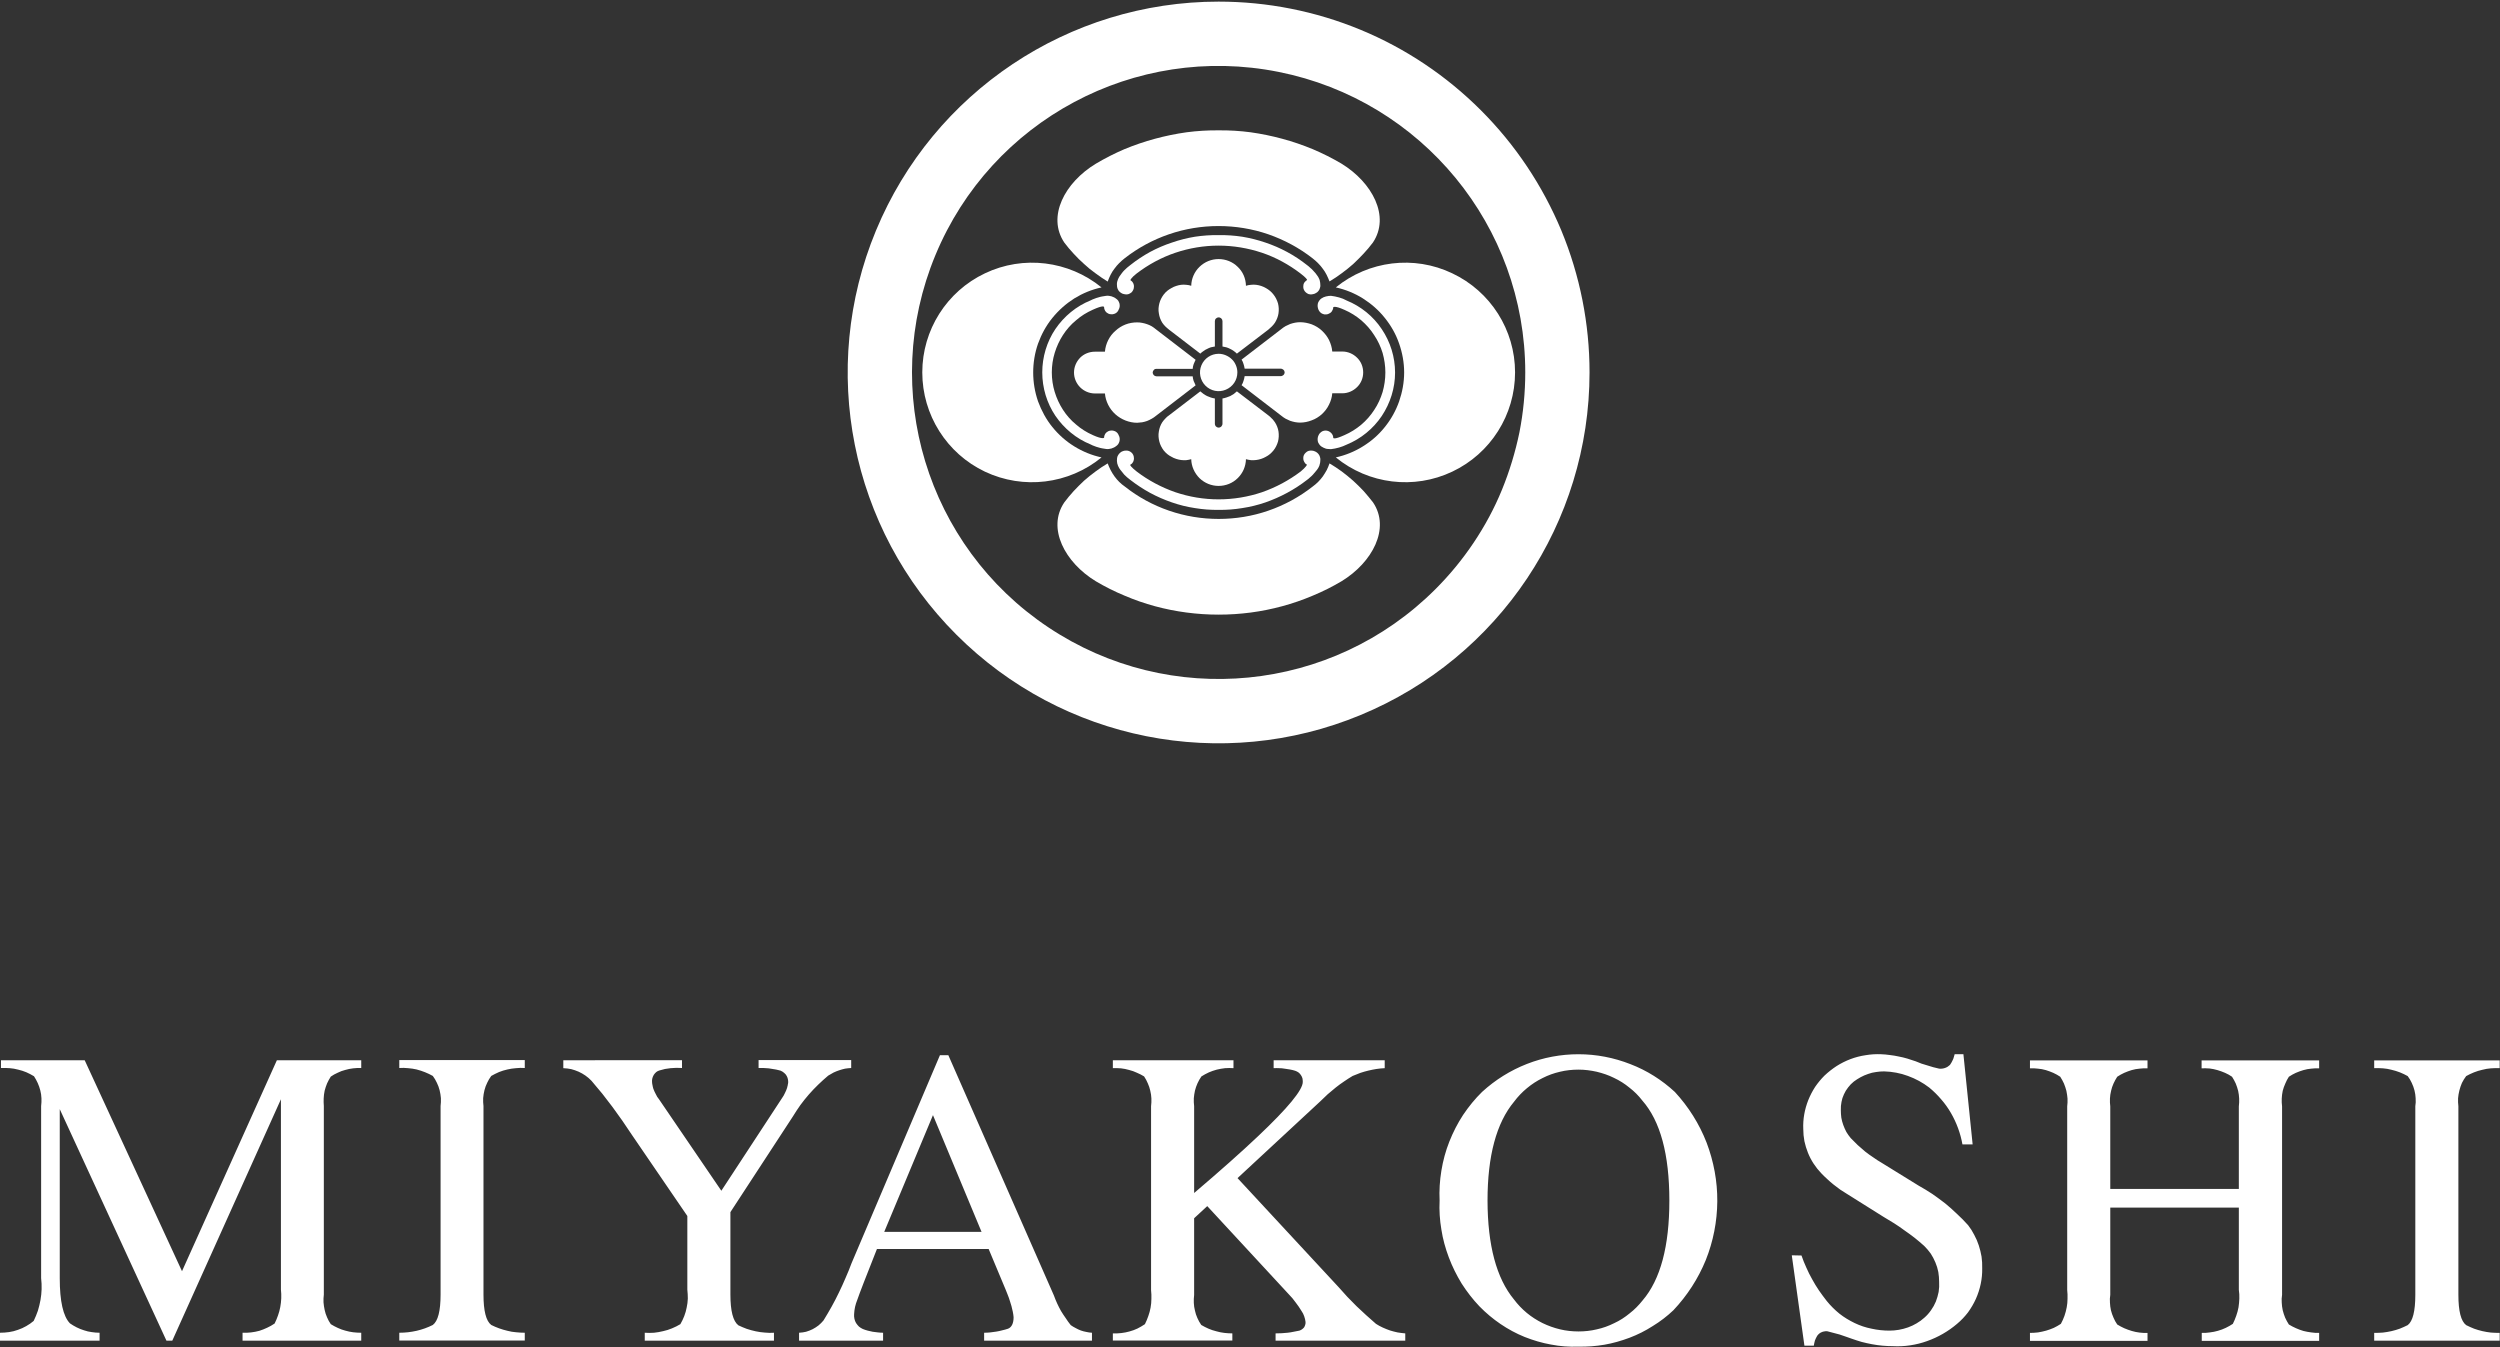
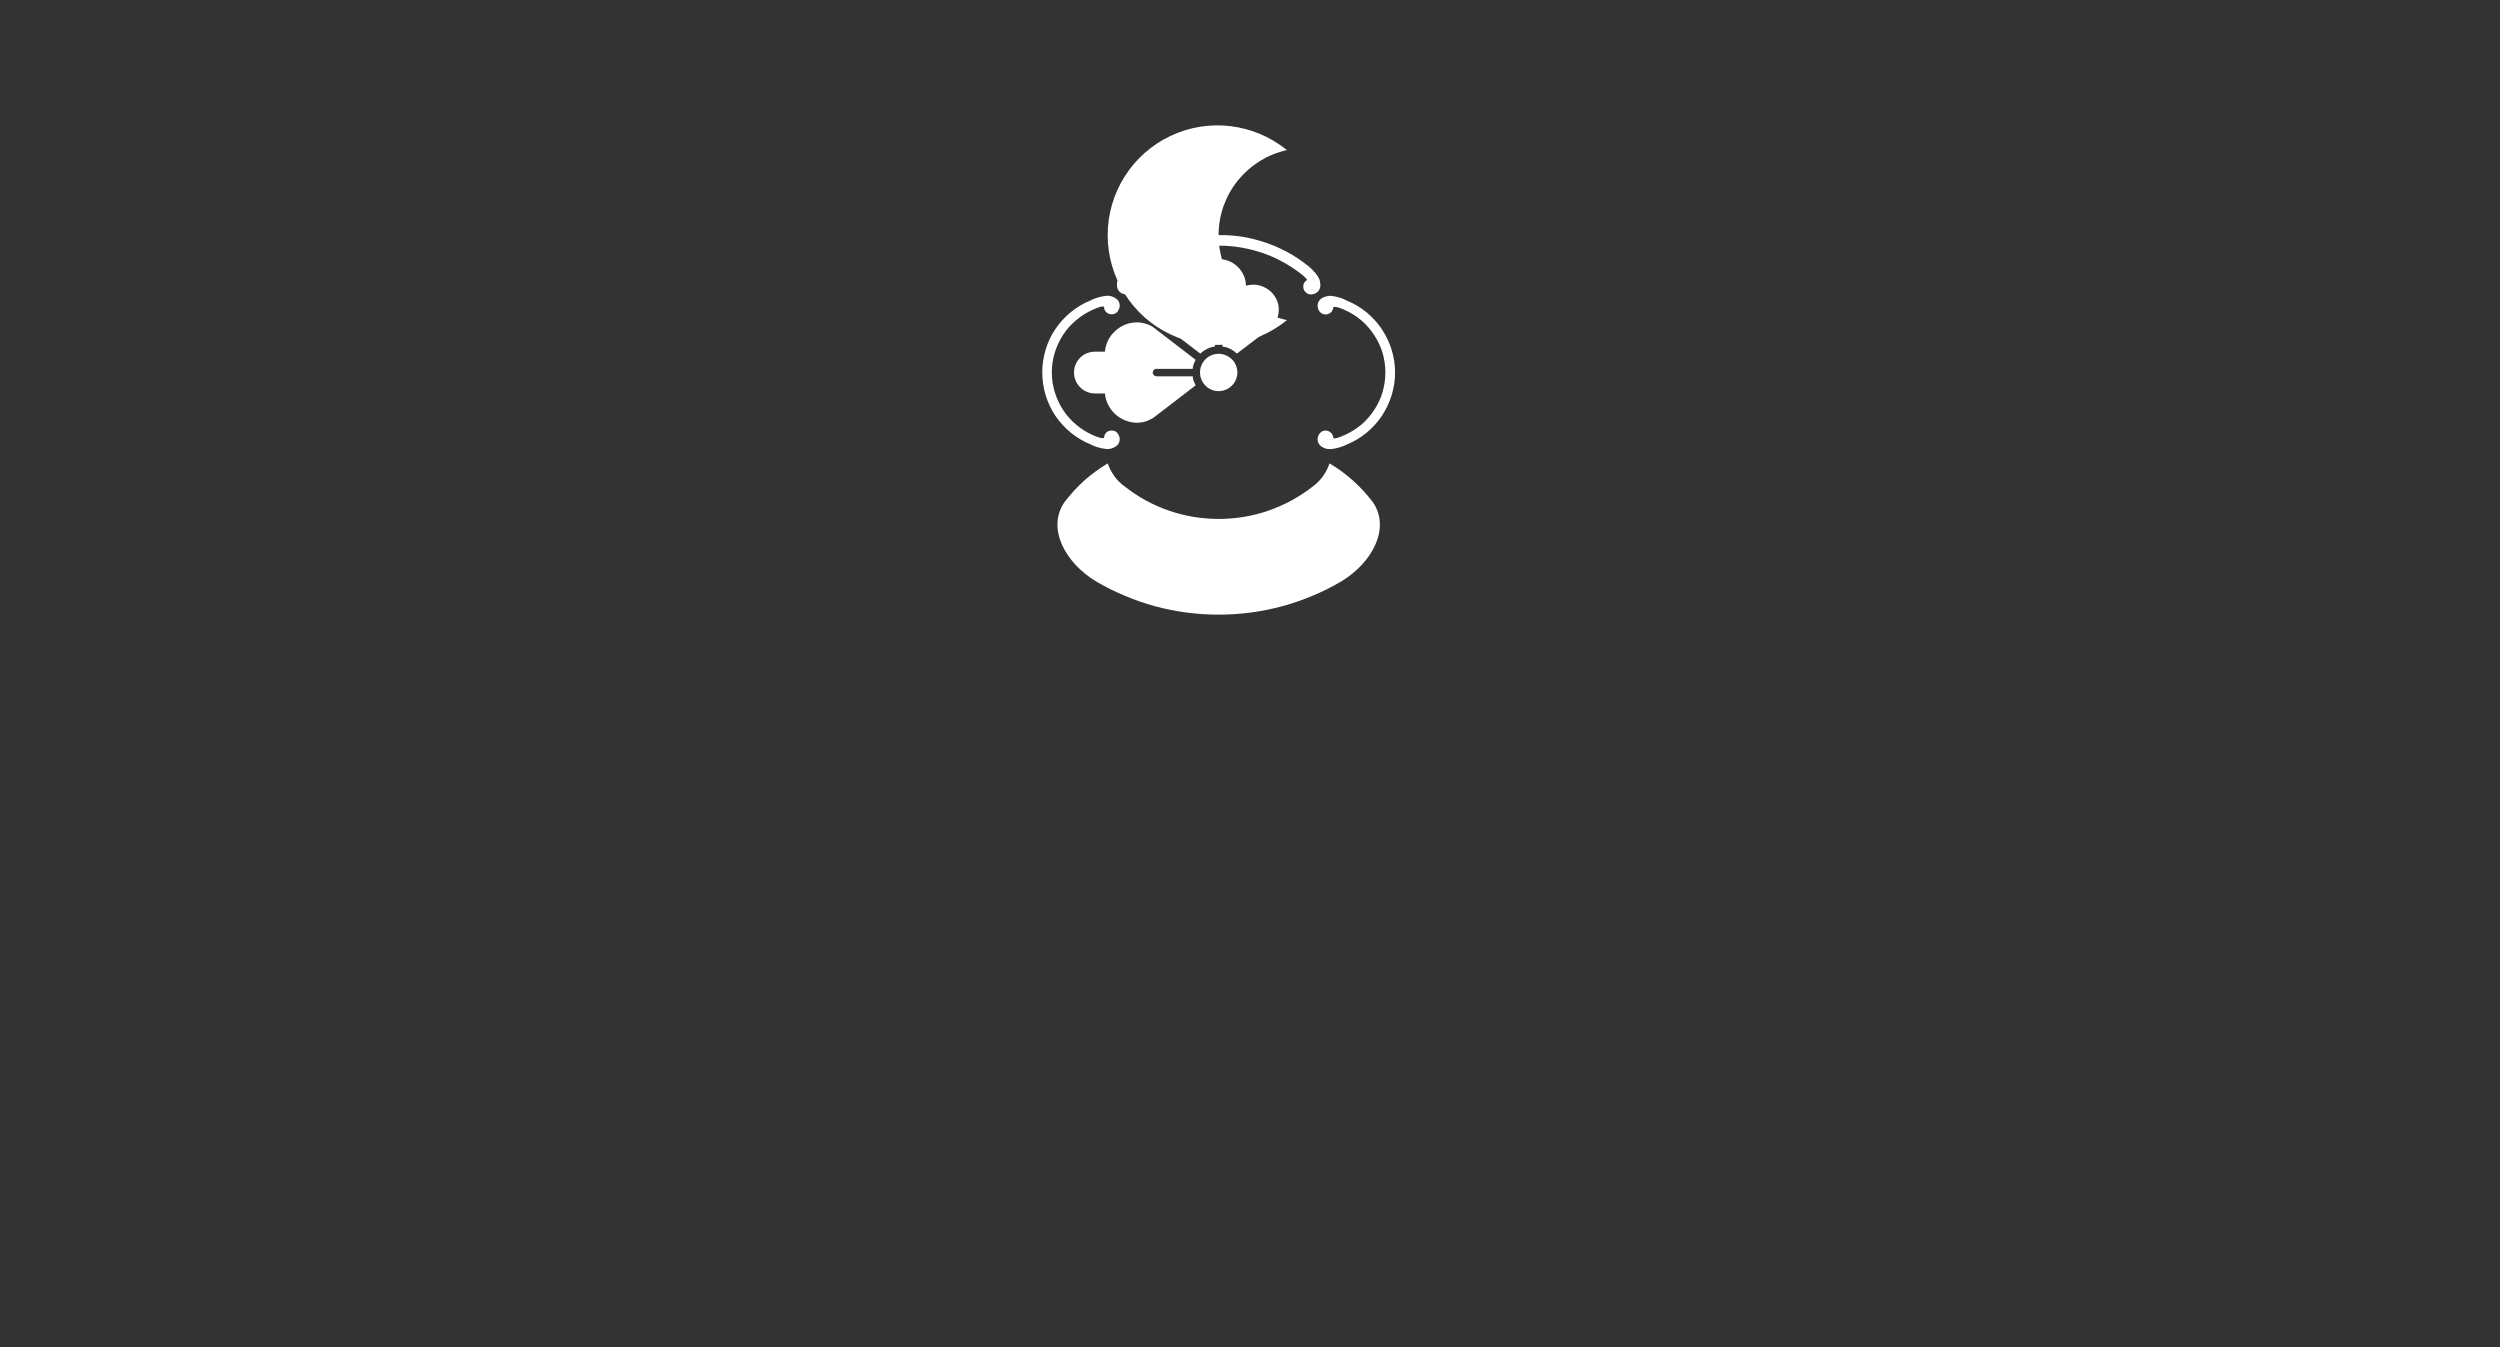
<svg xmlns="http://www.w3.org/2000/svg" version="1.2" viewBox="0 0 1544 832" width="1544" height="832">
  <rect x="0" y="0" width="1544" height="832" fill="#333333" stroke="none" />
  <title>6620</title>
  <defs>
    <clipPath clipPathUnits="userSpaceOnUse" id="cp1">
      <path d="m981.69 1v458.07h-458.12v-458.07z" />
    </clipPath>
  </defs>
  <style>
		.s0 { fill: #ffffff } 
	</style>
  <g id="Clip-Path: Clip-Path" clip-path="url(#cp1)">
    <g id="Clip-Path">
      <g>
-         <path class="s0" d="m752.6 80.5q10-0.1 19.8 1.2 9.9 1.4 19.5 4 9.6 2.6 18.8 6.4 9.2 3.9 17.7 8.9c19.2 11.7 30.3 32.7 19.5 48.8q-2.7 3.6-5.8 6.9-3.1 3.3-6.4 6.4-3.4 3-7.1 5.7-3.6 2.7-7.5 5-0.8-2.1-1.8-4.1-1-2-2.4-3.8-1.3-1.8-2.9-3.4-1.6-1.6-3.4-3c-8.2-6.4-17.5-11.4-27.3-14.8-9.9-3.4-20.3-5.1-30.7-5.1-10.5 0-20.8 1.7-30.7 5.1-9.9 3.4-19.1 8.4-27.3 14.8q-1.8 1.4-3.4 3-1.6 1.6-2.9 3.4-1.4 1.8-2.4 3.8-1 2-1.8 4.2-3.9-2.4-7.5-5.1-3.7-2.6-7-5.7-3.4-3-6.5-6.4-3.1-3.3-5.8-6.9c-10.8-16.1 0.3-37.1 19.5-48.7q8.6-5.1 17.7-9 9.2-3.8 18.8-6.4 9.6-2.6 19.5-4 9.9-1.3 19.8-1.2z" />
-         <path class="s0" d="m752.6 145.2q7.4-0.1 14.6 1 7.3 1.2 14.3 3.6 6.9 2.3 13.4 5.8 6.5 3.5 12.3 8.1 1 0.7 1.9 1.6 1 0.8 1.8 1.7 0.9 0.9 1.7 1.9 0.8 1 1.5 2.1 0.4 0.6 0.7 1.4 0.3 0.7 0.4 1.5 0.2 0.8 0.2 1.6 0.1 0.8 0 1.6-0.2 0.9-0.6 1.8-0.5 0.9-1.2 1.5-0.8 0.6-1.7 1-0.9 0.3-1.8 0.4-1 0.1-2-0.2-0.9-0.4-1.6-1-0.8-0.7-1.2-1.6-0.4-0.9-0.4-1.8 0-0.7 0.1-1.3 0.1-0.6 0.4-1.1 0.3-0.6 0.8-1 0.4-0.5 1-0.8c0.3-0.2-0.6-1.5-4-4.1-7.2-5.5-15.2-9.9-23.8-12.8-8.7-2.9-17.7-4.4-26.8-4.4-9.1 0-18.1 1.5-26.7 4.4-8.6 2.9-16.7 7.3-23.9 12.8-3.4 2.6-3.9 4.1-3.9 4.1q0.5 0.3 1 0.8 0.4 0.4 0.7 1 0.3 0.5 0.4 1.1 0.2 0.6 0.1 1.3 0 0.9-0.4 1.8-0.4 0.9-1.1 1.6-0.8 0.6-1.7 1-0.9 0.3-1.9 0.2-1-0.1-1.9-0.4-0.9-0.4-1.6-1-0.8-0.6-1.2-1.5-0.5-0.9-0.6-1.8-0.1-0.8-0.1-1.6 0-0.8 0.2-1.6 0.2-0.8 0.5-1.5 0.3-0.8 0.7-1.4 0.7-1.1 1.5-2.1 0.7-1 1.6-1.9 0.9-0.9 1.8-1.7 1-0.9 2-1.6 5.8-4.6 12.2-8.1 6.5-3.5 13.5-5.8 6.9-2.4 14.2-3.6 7.3-1.1 14.6-1zm-114.5 84.8c0 6.1 1 12.1 3 17.9 2.1 5.7 5 11.1 8.8 15.8 3.9 4.8 8.4 8.8 13.6 12 5.2 3.2 10.8 5.5 16.8 6.8-20.3 16.6-48.3 20-72 8.8-23.6-11.2-38.7-35.1-38.7-61.3 0-26.2 15.1-50 38.7-61.2 23.7-11.3 51.7-7.8 72 8.7-6 1.3-11.6 3.6-16.8 6.8-5.2 3.3-9.7 7.3-13.6 12.1-3.8 4.7-6.7 10-8.8 15.8-2 5.7-3 11.8-3 17.8z" />
+         <path class="s0" d="m752.6 145.2q7.4-0.1 14.6 1 7.3 1.2 14.3 3.6 6.9 2.3 13.4 5.8 6.5 3.5 12.3 8.1 1 0.7 1.9 1.6 1 0.8 1.8 1.7 0.9 0.9 1.7 1.9 0.8 1 1.5 2.1 0.4 0.6 0.7 1.4 0.3 0.7 0.4 1.5 0.2 0.8 0.2 1.6 0.1 0.8 0 1.6-0.2 0.9-0.6 1.8-0.5 0.9-1.2 1.5-0.8 0.6-1.7 1-0.9 0.3-1.8 0.4-1 0.1-2-0.2-0.9-0.4-1.6-1-0.8-0.7-1.2-1.6-0.4-0.9-0.4-1.8 0-0.7 0.1-1.3 0.1-0.6 0.4-1.1 0.3-0.6 0.8-1 0.4-0.5 1-0.8c0.3-0.2-0.6-1.5-4-4.1-7.2-5.5-15.2-9.9-23.8-12.8-8.7-2.9-17.7-4.4-26.8-4.4-9.1 0-18.1 1.5-26.7 4.4-8.6 2.9-16.7 7.3-23.9 12.8-3.4 2.6-3.9 4.1-3.9 4.1q0.5 0.3 1 0.8 0.4 0.4 0.7 1 0.3 0.5 0.4 1.1 0.2 0.6 0.1 1.3 0 0.9-0.4 1.8-0.4 0.9-1.1 1.6-0.8 0.6-1.7 1-0.9 0.3-1.9 0.2-1-0.1-1.9-0.4-0.9-0.4-1.6-1-0.8-0.6-1.2-1.5-0.5-0.9-0.6-1.8-0.1-0.8-0.1-1.6 0-0.8 0.2-1.6 0.2-0.8 0.5-1.5 0.3-0.8 0.7-1.4 0.7-1.1 1.5-2.1 0.7-1 1.6-1.9 0.9-0.9 1.8-1.7 1-0.9 2-1.6 5.8-4.6 12.2-8.1 6.5-3.5 13.5-5.8 6.9-2.4 14.2-3.6 7.3-1.1 14.6-1zc0 6.1 1 12.1 3 17.9 2.1 5.7 5 11.1 8.8 15.8 3.9 4.8 8.4 8.8 13.6 12 5.2 3.2 10.8 5.5 16.8 6.8-20.3 16.6-48.3 20-72 8.8-23.6-11.2-38.7-35.1-38.7-61.3 0-26.2 15.1-50 38.7-61.2 23.7-11.3 51.7-7.8 72 8.7-6 1.3-11.6 3.6-16.8 6.8-5.2 3.3-9.7 7.3-13.6 12.1-3.8 4.7-6.7 10-8.8 15.8-2 5.7-3 11.8-3 17.8z" />
        <path class="s0" d="m649.6 230c0 4.1 0.6 8.2 1.8 12.1 1.2 3.9 2.9 7.6 5.1 11 2.2 3.4 4.9 6.5 8.1 9.1 3.1 2.7 6.5 4.8 10.3 6.5 6.4 2.9 7 1.6 7 1.6q0-0.7 0.2-1.3 0.2-0.6 0.5-1.1 0.4-0.5 0.8-0.9 0.5-0.4 1.1-0.7 0.9-0.4 1.8-0.4 1-0.1 2 0.3 0.9 0.3 1.6 1 0.7 0.7 1 1.6 0.5 0.9 0.6 1.8 0.1 1-0.1 1.9-0.3 1-0.8 1.8-0.6 0.8-1.4 1.3-0.6 0.5-1.3 0.8-0.8 0.4-1.5 0.6-0.8 0.2-1.6 0.3-0.8 0.1-1.6 0-1.2-0.1-2.5-0.4-1.2-0.2-2.4-0.6-1.2-0.3-2.4-0.8-1.2-0.4-2.3-1c-8.9-3.6-16.4-9.8-21.8-17.7-5.3-7.9-8.1-17.3-8.1-26.8 0-9.5 2.8-18.9 8.1-26.8 5.4-7.9 12.9-14.1 21.8-17.7q1.1-0.6 2.3-1 1.2-0.5 2.4-0.8 1.2-0.4 2.4-0.6 1.3-0.3 2.5-0.4 0.8-0.1 1.6 0 0.8 0.1 1.6 0.3 0.7 0.2 1.5 0.6 0.7 0.3 1.3 0.8 0.8 0.5 1.4 1.3 0.5 0.8 0.8 1.8 0.2 0.9 0.1 1.9-0.1 0.9-0.6 1.8-0.3 0.9-1 1.6-0.7 0.7-1.6 1-1 0.4-2 0.3-0.9 0-1.8-0.4-0.6-0.3-1.1-0.7-0.4-0.4-0.8-0.9-0.3-0.5-0.5-1.1-0.2-0.6-0.2-1.2c0-0.5-0.6-1.4-7 1.5-3.8 1.7-7.2 3.8-10.3 6.5-3.2 2.6-5.9 5.7-8.1 9.1-2.2 3.4-3.9 7.1-5.1 11-1.2 3.9-1.8 8-1.8 12.1zm103 149.6q-9.9 0-19.8-1.3-9.9-1.3-19.5-3.9-9.6-2.6-18.7-6.5-9.2-3.8-17.8-8.9c-19.1-11.6-30.3-32.7-19.5-48.7q2.7-3.6 5.8-7 3.1-3.3 6.4-6.4 3.4-3 7.1-5.7 3.6-2.7 7.5-5 0.8 2.1 1.8 4.1 1.1 2.1 2.4 3.9 1.3 1.8 2.9 3.4 1.6 1.6 3.5 2.9c8.2 6.5 17.4 11.5 27.3 14.9 9.9 3.4 20.2 5.1 30.7 5.1 10.4 0 20.8-1.7 30.6-5.1 9.9-3.4 19.1-8.4 27.4-14.9q1.8-1.3 3.4-2.9 1.6-1.6 2.9-3.4 1.3-1.9 2.4-3.9 1-2 1.7-4.1 3.9 2.3 7.6 5 3.6 2.7 7 5.7 3.4 3.1 6.5 6.4 3 3.4 5.8 7c10.8 16-0.4 37.1-19.5 48.7q-8.6 5.1-17.8 8.9-9.2 3.9-18.8 6.5-9.6 2.6-19.4 3.9-9.9 1.3-19.9 1.3z" />
-         <path class="s0" d="m752.6 314.9q-7.3 0.1-14.6-1.1-7.3-1.1-14.2-3.5-7-2.4-13.5-5.9-6.4-3.5-12.2-8-1-0.7-2-1.6-0.9-0.8-1.8-1.7-0.8-1-1.6-2-0.8-0.9-1.5-2-0.4-0.7-0.7-1.4-0.3-0.8-0.5-1.5-0.1-0.8-0.2-1.6 0-0.8 0.1-1.6 0.1-1 0.6-1.8 0.5-0.9 1.2-1.5 0.7-0.7 1.6-1 0.9-0.4 1.9-0.4 1-0.1 1.9 0.2 0.9 0.3 1.7 1 0.7 0.6 1.1 1.5 0.4 0.9 0.4 1.9 0.1 0.6-0.1 1.2-0.1 0.6-0.4 1.2-0.3 0.5-0.7 1-0.5 0.4-1 0.7c-0.4 0.2 0.5 1.5 3.9 4.2 7.2 5.5 15.3 9.8 23.9 12.8 8.6 2.9 17.6 4.4 26.7 4.4 9.1 0 18.2-1.5 26.8-4.4 8.6-3 16.6-7.3 23.9-12.8 3.3-2.7 3.9-4.2 3.9-4.2q-0.6-0.3-1-0.7-0.4-0.5-0.7-1-0.3-0.6-0.5-1.2-0.1-0.6-0.1-1.2 0-1 0.4-1.9 0.5-0.9 1.2-1.5 0.7-0.7 1.6-1 1-0.3 2-0.2 0.9 0 1.8 0.4 0.9 0.3 1.7 1 0.7 0.6 1.2 1.5 0.4 0.8 0.6 1.8 0.1 0.8 0 1.6 0 0.8-0.2 1.6-0.1 0.7-0.4 1.5-0.3 0.7-0.7 1.4-0.7 1.1-1.5 2-0.8 1-1.7 2-0.8 0.9-1.8 1.7-0.9 0.9-1.9 1.6-5.8 4.5-12.3 8-6.5 3.5-13.4 5.9-7 2.4-14.3 3.5-7.2 1.2-14.6 1.1zm114.6-84.9c0-6-1.1-12.1-3.1-17.8-2-5.8-5-11.1-8.8-15.8-3.8-4.8-8.4-8.8-13.6-12.1-5.1-3.2-10.8-5.5-16.7-6.8 20.3-16.5 48.3-20 71.9-8.7 23.7 11.2 38.8 35 38.8 61.2 0 26.2-15.1 50.1-38.8 61.3-23.6 11.2-51.6 7.8-71.9-8.8 5.9-1.3 11.6-3.6 16.7-6.8 5.2-3.2 9.8-7.2 13.6-12 3.8-4.7 6.8-10.1 8.8-15.8 2-5.8 3.1-11.8 3.1-17.9z" />
        <path fill-rule="evenodd" class="s0" d="m853.9 242.1c-1.2 3.9-2.9 7.7-5.2 11.1-2.2 3.4-4.9 6.5-8 9.1-3.1 2.6-6.6 4.8-10.3 6.4-6.4 2.9-7 2-7 1.6q0-0.6-0.2-1.2-0.2-0.6-0.6-1.1-0.3-0.5-0.8-0.9-0.5-0.4-1-0.7-0.9-0.4-1.9-0.5-1 0-1.9 0.3-0.9 0.4-1.6 1.1-0.7 0.6-1.1 1.6-0.4 0.8-0.5 1.8-0.1 1 0.1 1.9 0.2 0.9 0.8 1.7 0.5 0.8 1.3 1.4 0.7 0.5 1.4 0.8 0.7 0.3 1.5 0.6 0.8 0.2 1.6 0.2 0.7 0.1 1.5 0.1 1.3-0.2 2.5-0.4 1.3-0.3 2.5-0.6 1.2-0.4 2.4-0.8 1.2-0.5 2.3-1c8.8-3.6 16.4-9.8 21.7-17.7 5.3-8 8.2-17.3 8.2-26.8 0-9.6-2.9-18.9-8.2-26.8-5.3-8-12.9-14.1-21.7-17.7q-1.1-0.6-2.3-1.1-1.2-0.4-2.4-0.8-1.2-0.3-2.5-0.6-1.2-0.2-2.5-0.4-0.8 0-1.5 0.1-0.8 0.1-1.6 0.3-0.8 0.2-1.5 0.5-0.7 0.4-1.4 0.8-0.8 0.6-1.3 1.4-0.6 0.8-0.8 1.7-0.2 1-0.1 1.9 0.1 1 0.5 1.9 0.4 0.9 1.1 1.6 0.7 0.7 1.6 1 0.9 0.4 1.9 0.3 1 0 1.9-0.5 0.5-0.2 1-0.6 0.5-0.4 0.8-0.9 0.4-0.6 0.6-1.2 0.2-0.6 0.2-1.2c0 0 0.6-1.3 7 1.6 3.7 1.6 7.2 3.8 10.3 6.4 3.1 2.7 5.8 5.7 8 9.2 2.3 3.4 4 7.1 5.2 11 1.1 3.9 1.7 8 1.7 12 0 4.2-0.6 8.2-1.7 12.1zm-90.6-16.5c-0.6-1.4-1.4-2.7-2.5-3.7-1.1-1.1-2.4-1.9-3.8-2.5-1.4-0.6-2.9-0.9-4.4-0.9-4.6 0-8.8 2.8-10.6 7.1-1.8 4.3-0.8 9.3 2.5 12.6 3.3 3.3 8.2 4.3 12.5 2.5 4.4-1.8 7.2-6 7.2-10.7 0-1.5-0.3-3-0.9-4.4zm-10.7-29.6q0.5 0 0.9 0.2 0.5 0.2 0.8 0.5 0.3 0.3 0.5 0.7 0.2 0.5 0.2 0.9v15.7q1.2 0.2 2.4 0.5 1.3 0.4 2.4 1 1.1 0.5 2.2 1.3 1 0.7 1.9 1.6l19.4-14.8q0.6-0.5 1.1-1 0.6-0.5 1.1-1 0.6-0.6 1-1.1 0.5-0.6 0.9-1.2c1.1-1.8 1.9-3.7 2.2-5.8 0.3-2 0.2-4.1-0.3-6.1-0.6-2-1.5-3.9-2.8-5.5-1.3-1.7-2.9-3-4.7-4q-1.4-0.8-2.9-1.3-1.5-0.5-3.1-0.7-1.6-0.2-3.2 0-1.6 0.1-3.1 0.6c-0.1-4.5-1.9-8.7-5.1-11.7-3.1-3.1-7.4-4.8-11.8-4.8-4.4 0-8.6 1.7-11.8 4.8-3.1 3-5 7.2-5.1 11.7q-1.5-0.5-3.1-0.6-1.6-0.2-3.2 0-1.5 0.2-3 0.7-1.6 0.5-2.9 1.3c-1.9 1-3.5 2.3-4.8 4-1.2 1.6-2.2 3.5-2.7 5.5-0.5 2-0.7 4.1-0.3 6.1 0.3 2.1 1 4 2.1 5.8q0.4 0.6 0.9 1.2 0.5 0.5 1 1.1 0.5 0.5 1.1 1 0.6 0.5 1.2 1l19.3 14.8q0.9-0.9 2-1.6 1-0.8 2.2-1.3 1.1-0.6 2.3-1 1.2-0.3 2.5-0.5v-15.7q0-0.4 0.2-0.9 0.1-0.4 0.5-0.7 0.3-0.3 0.7-0.5 0.5-0.2 0.9-0.2zm-40.5 33.2q0.2-0.4 0.5-0.7 0.3-0.4 0.8-0.6 0.4-0.1 0.8-0.1h22.4q0.1-0.8 0.2-1.5 0.2-0.7 0.4-1.4 0.3-0.7 0.6-1.4 0.3-0.7 0.6-1.3l-24.6-18.9q-1.2-1-2.5-1.8-1.4-0.8-2.9-1.3-1.4-0.5-3-0.8-1.5-0.3-3.1-0.3c-2.4 0-4.9 0.4-7.2 1.3-2.3 0.9-4.4 2.2-6.2 3.9-1.9 1.6-3.4 3.6-4.5 5.8-1.1 2.2-1.8 4.6-2 7.1h-6.2c-3.4 0-6.7 1.3-9.1 3.7-2.4 2.5-3.8 5.7-3.8 9.2 0 3.4 1.4 6.7 3.8 9.1 2.4 2.4 5.7 3.8 9.1 3.8h6.2c0.2 2.4 0.9 4.8 2 7 1.1 2.2 2.6 4.2 4.5 5.9 1.8 1.6 3.9 2.9 6.2 3.8 2.3 0.9 4.8 1.4 7.2 1.4q1.6-0.1 3.1-0.3 1.6-0.3 3-0.8 1.5-0.6 2.9-1.4 1.3-0.7 2.5-1.7l24.6-18.9q-0.3-0.7-0.6-1.4-0.3-0.6-0.6-1.3-0.2-0.7-0.4-1.5-0.1-0.7-0.2-1.4h-22.4q-0.4 0-0.9-0.2-0.4-0.2-0.7-0.5-0.3-0.3-0.5-0.8-0.2-0.4-0.2-0.9c0-0.2 0.1-0.5 0.2-0.8z" />
-         <path fill-rule="evenodd" class="s0" d="m752.6 264.1q-0.4 0-0.9-0.2-0.4-0.2-0.7-0.5-0.4-0.3-0.5-0.8-0.2-0.4-0.2-0.9v-15.6q-1.3-0.2-2.5-0.6-1.2-0.4-2.3-0.9-1.2-0.6-2.2-1.3-1.1-0.8-2-1.6l-19.3 14.8q-0.6 0.4-1.2 0.9-0.6 0.5-1.1 1.1-0.5 0.5-1 1.1-0.5 0.6-0.9 1.2c-1.1 1.7-1.8 3.7-2.1 5.7-0.4 2.1-0.2 4.2 0.3 6.2 0.5 2 1.5 3.9 2.7 5.5 1.3 1.6 2.9 3 4.8 3.9q1.3 0.8 2.9 1.3 1.5 0.5 3 0.7 1.6 0.2 3.2 0.1 1.6-0.2 3.1-0.6c0.1 4.4 2 8.6 5.1 11.7 3.2 3.1 7.4 4.8 11.8 4.8 4.4 0 8.7-1.7 11.8-4.8 3.2-3.1 5-7.3 5.1-11.7q1.5 0.4 3.1 0.6 1.6 0.1 3.2-0.1 1.6-0.2 3.1-0.7 1.5-0.5 2.9-1.3c1.8-0.9 3.4-2.3 4.7-3.9 1.3-1.6 2.2-3.5 2.8-5.5 0.5-2 0.6-4.1 0.3-6.2-0.3-2-1.1-4-2.2-5.7q-0.4-0.6-0.9-1.2-0.4-0.6-1-1.1-0.5-0.6-1.1-1.1-0.5-0.5-1.1-0.9l-19.4-14.8q-0.9 0.8-1.9 1.6-1.1 0.7-2.2 1.3-1.1 0.5-2.4 0.9-1.2 0.4-2.4 0.6v15.6q0 0.5-0.2 0.9-0.2 0.4-0.5 0.8-0.3 0.3-0.8 0.5-0.4 0.2-0.9 0.2zm40.6-33.2q-0.2 0.4-0.5 0.7-0.4 0.3-0.8 0.5-0.4 0.2-0.9 0.2h-22.3q-0.1 0.7-0.3 1.5-0.2 0.7-0.4 1.4-0.2 0.7-0.5 1.4-0.3 0.7-0.7 1.3l24.6 18.9q1.2 1 2.6 1.8 1.3 0.7 2.8 1.3 1.5 0.5 3 0.8 1.6 0.3 3.1 0.3c2.5 0 4.9-0.5 7.2-1.4 2.3-0.8 4.5-2.2 6.3-3.8 1.8-1.7 3.3-3.6 4.4-5.9 1.1-2.2 1.8-4.5 2-7h6.2c3.4 0 6.7-1.4 9.1-3.8 2.5-2.4 3.8-5.7 3.8-9.1 0-3.4-1.3-6.7-3.8-9.1-2.4-2.4-5.7-3.8-9.1-3.8h-6.2c-0.2-2.5-0.9-4.8-2-7.1-1.1-2.2-2.6-4.1-4.4-5.8-1.8-1.7-4-3-6.3-3.9-2.3-0.8-4.7-1.3-7.2-1.3q-1.5 0-3.1 0.3-1.5 0.3-3 0.8-1.5 0.6-2.8 1.3-1.4 0.8-2.6 1.8l-24.6 18.9q0.4 0.6 0.7 1.3 0.3 0.7 0.5 1.4 0.2 0.7 0.4 1.4 0.2 0.8 0.3 1.5h22.3q0.5 0 0.9 0.2 0.4 0.2 0.8 0.5 0.3 0.3 0.5 0.7 0.2 0.5 0.2 0.9c-0.1 0.3-0.1 0.6-0.2 0.9z" />
-         <path fill-rule="evenodd" class="s0" d="m840.3 18.4c27.8 11.5 53 28.4 74.3 49.7 21.3 21.3 38.1 46.5 49.7 74.3 11.5 27.8 17.4 57.6 17.4 87.6 0 92.7-55.8 176.2-141.4 211.6-85.6 35.5-184.1 15.9-249.6-49.6-65.6-65.5-85.2-164-49.7-249.6 35.5-85.6 119-141.4 211.6-141.4 30.1 0 59.9 5.9 87.7 17.4zm69.8 316.8c6.9-10.3 12.8-21.2 17.5-32.7 4.7-11.5 8.3-23.4 10.8-35.5 2.4-12.2 3.6-24.6 3.6-37 0-90.3-63.9-168-152.4-185.6-88.6-17.7-177.3 29.7-211.9 113.2-34.6 83.4-5.4 179.7 69.7 229.8 75.1 50.2 175.2 40.4 239.1-23.5 8.8-8.8 16.7-18.4 23.6-28.7z" />
      </g>
    </g>
  </g>
-   <path fill-rule="evenodd" class="s0" d="m0 823.1q2.8 0 5.6-0.4 2.8-0.4 5.5-1.4 2.7-0.9 5.1-2.3 2.5-1.4 4.6-3.2 1.5-3.1 2.6-6.3 1-3.3 1.6-6.6 0.6-3.4 0.7-6.7 0.1-3.4-0.3-6.8v-106.3q0.3-2.4 0.2-4.8-0.1-2.5-0.7-4.8-0.6-2.4-1.6-4.6-1-2.2-2.3-4.2-2.3-1.4-4.8-2.5-2.4-1-5-1.6-2.6-0.7-5.2-0.9-2.7-0.2-5.4-0.1v-4.8h51.7l60.1 130.3 58.6-130.3h52.1v4.8q-2.5-0.1-5 0.2-2.5 0.3-4.9 1-2.4 0.6-4.6 1.7-2.3 1-4.3 2.4-1.3 2-2.3 4.2-0.9 2.2-1.5 4.5-0.5 2.4-0.6 4.8-0.1 2.3 0.1 4.7v116.4q-0.3 2.4-0.2 4.8 0.2 2.4 0.7 4.7 0.5 2.4 1.5 4.6 0.9 2.2 2.3 4.2 2.1 1.3 4.3 2.3 2.3 1.1 4.7 1.7 2.4 0.7 4.8 1 2.5 0.3 5 0.3v4.9h-73.3v-4.9q2.6 0.1 5.2-0.2 2.6-0.3 5.2-1 2.5-0.8 4.8-1.9 2.4-1.1 4.6-2.6 1.2-2.4 2.1-5 0.9-2.5 1.4-5.2 0.5-2.7 0.6-5.4 0.1-2.7-0.2-5.4v-117.5l-67.1 149.1h-3.6l-65.9-143v104.4q0 21.4 6.3 27.9 2 1.4 4.2 2.5 2.2 1.1 4.5 1.8 2.3 0.8 4.7 1.1 2.5 0.4 4.9 0.4v4.9h-61.5zm246.6 0q2.7 0 5.4-0.3 2.6-0.3 5.3-0.9 2.6-0.6 5.1-1.5 2.5-0.9 4.9-2.1 4.8-3.6 4.8-18.8v-116.4q0.3-2.4 0.2-4.9-0.2-2.5-0.8-4.9-0.6-2.4-1.7-4.6-1-2.2-2.5-4.2-2.3-1.3-4.8-2.3-2.5-1-5.2-1.7-2.6-0.6-5.3-0.8-2.7-0.3-5.4-0.1v-4.9h77.5v4.9q-2.7-0.2-5.4 0.1-2.7 0.2-5.3 0.8-2.7 0.6-5.2 1.6-2.5 1.1-4.8 2.4-1.5 2-2.5 4.2-1.1 2.2-1.7 4.6-0.6 2.4-0.8 4.9-0.1 2.5 0.2 4.9v116.4q0 15.2 4.8 18.8 2.4 1.2 4.9 2.1 2.5 0.9 5.1 1.5 2.6 0.7 5.3 0.9 2.7 0.3 5.4 0.3v4.8h-77.5zm174.6-168.3v4.8q-1.8-0.1-3.5-0.1-1.8 0.1-3.5 0.2-1.7 0.2-3.5 0.5-1.7 0.4-3.4 0.9-1.1 0.3-2 1-0.9 0.8-1.5 1.7-0.6 1-0.9 2.1-0.3 1.2-0.2 2.3 0.1 0.5 0.1 1.1 0.1 0.5 0.2 1 0.1 0.5 0.2 1 0.1 0.6 0.3 1.1 0.3 0.8 0.7 1.7 0.4 0.8 0.8 1.6 0.5 0.9 0.9 1.7 0.5 0.7 1.1 1.5l38.5 56.5 37.6-57.4q0.5-0.7 0.9-1.4 0.4-0.8 0.8-1.6 0.4-0.7 0.7-1.5 0.3-0.8 0.6-1.6 0.1-0.5 0.2-0.9 0.2-0.4 0.2-0.9 0.1-0.4 0.2-0.9 0-0.4 0.1-0.9 0-1.3-0.4-2.6-0.4-1.2-1.2-2.2-0.9-1-2-1.7-1.1-0.7-2.4-0.9-1.5-0.4-3-0.6-1.6-0.3-3.1-0.5-1.6-0.1-3.1-0.2-1.5 0-3.1 0v-4.9h57.2v4.9q-1.9 0.1-3.8 0.4-1.8 0.4-3.6 1-1.8 0.6-3.5 1.4-1.7 0.9-3.3 1.9-3.2 2.7-6.2 5.6-3 2.9-5.8 6.1-2.7 3.1-5.2 6.5-2.4 3.4-4.6 7l-38.6 59.1v50.9q0 15.2 4.9 19 2.5 1.2 5.2 2.2 2.7 0.9 5.5 1.5 2.8 0.6 5.7 0.8 2.8 0.3 5.6 0.1v4.9h-79.8v-4.9q2.8 0.2 5.7 0 2.9-0.3 5.7-1 2.8-0.6 5.4-1.7 2.7-1.1 5.2-2.6 1.4-2.4 2.4-5 1-2.6 1.5-5.3 0.6-2.7 0.7-5.5 0-2.8-0.3-5.5v-45.5l-34.3-50.2q-2.8-4.3-5.8-8.6-3-4.3-6.1-8.5-3.1-4.1-6.3-8.2-3.3-4-6.7-8-1.7-1.8-3.7-3.2-2-1.4-4.2-2.4-2.3-1-4.6-1.6-2.4-0.5-4.9-0.6v-4.9zm72.3 173.2v-4.9q2.2-0.1 4.3-0.6 2.1-0.6 4.1-1.6 1.9-1 3.6-2.3 1.7-1.4 3.1-3.1 2.6-4.2 5-8.5 2.4-4.3 4.5-8.7 2.2-4.5 4.1-9 2-4.5 3.7-9.1l54.6-128.5h5.2l65.2 148.4q0.9 2.5 2 4.9 1.1 2.4 2.4 4.7 1.4 2.3 2.9 4.4 1.4 2.2 3.1 4.3 1.4 1 3 1.8 1.6 0.9 3.2 1.5 1.7 0.6 3.4 0.9 1.7 0.4 3.5 0.5v4.9h-66.6v-4.9q1.9 0 3.8-0.2 1.9-0.2 3.7-0.5 1.9-0.3 3.7-0.8 1.8-0.4 3.6-1c2.2-0.9 3.4-3.3 3.4-7.1q-0.1-0.9-0.2-1.7-0.1-0.9-0.3-1.7-0.2-0.9-0.4-1.7-0.2-0.9-0.4-1.7-0.4-1.3-0.8-2.6-0.4-1.3-0.8-2.5-0.5-1.3-1-2.6-0.5-1.2-1-2.5l-10.5-25.1h-69q-10.2 25.7-12.1 31.3-0.4 1.1-0.8 2.2-0.3 1.1-0.6 2.2-0.2 1.1-0.4 2.3-0.1 1.1-0.2 2.3-0.1 1.4 0.2 2.8 0.3 1.4 1 2.6 0.8 1.2 1.8 2.2 1.1 0.9 2.4 1.5 1.5 0.6 3 1 1.6 0.4 3.1 0.7 1.6 0.2 3.2 0.4 1.6 0.2 3.2 0.2v4.9zm112.7-67.2l-30-72.1-30.1 72.1zm81.1 62.7q2.6 0.1 5.2-0.2 2.6-0.3 5.1-1 2.6-0.7 4.9-1.8 2.4-1.2 4.6-2.7 1.2-2.4 2.1-5 0.9-2.5 1.4-5.2 0.5-2.7 0.5-5.4 0.1-2.7-0.2-5.4v-113.6q0.3-2.4 0.2-4.8-0.1-2.4-0.7-4.8-0.5-2.3-1.5-4.5-0.9-2.2-2.3-4.3-2.1-1.3-4.5-2.3-2.3-1.1-4.8-1.7-2.4-0.7-5-1-2.5-0.2-5-0.1v-4.9h74.5v4.9q-2.6-0.2-5.2 0-2.6 0.3-5.1 0.9-2.6 0.7-4.9 1.7-2.4 1.1-4.6 2.5-1.4 2-2.4 4.2-1 2.2-1.6 4.6-0.5 2.3-0.7 4.7-0.1 2.5 0.2 4.9v53.6q24.2-20.6 39.5-35.1 27.6-26.1 27.6-33.5 0-1.1-0.2-2.2-0.3-1.1-1-2.1-0.6-0.9-1.5-1.6-0.9-0.6-2-1-1.6-0.5-3.3-0.8-1.6-0.3-3.3-0.5-1.6-0.3-3.3-0.3-1.7-0.1-3.4 0v-4.9h68.6v4.9q-2.5 0.1-5.1 0.5-2.5 0.4-5 1-2.5 0.6-4.9 1.4-2.4 0.9-4.8 1.9-2.7 1.6-5.3 3.4-2.7 1.8-5.2 3.8-2.5 2-4.9 4.1-2.4 2.2-4.6 4.4l-51.1 47.4 62.4 67.3q2.6 3 5.4 6 2.8 2.9 5.7 5.8 2.9 2.8 5.9 5.5 3 2.7 6.1 5.4 2 1.3 4.2 2.3 2.2 1 4.5 1.8 2.3 0.7 4.6 1.2 2.4 0.4 4.8 0.6v4.5h-80.1v-4.5q1.9 0 3.7-0.1 1.9-0.1 3.7-0.3 1.9-0.2 3.7-0.6 1.8-0.3 3.6-0.7 0.9-0.3 1.6-0.8 0.7-0.5 1.3-1.2 0.5-0.8 0.7-1.6 0.3-0.9 0.2-1.8-0.1-0.9-0.3-1.7-0.2-0.9-0.5-1.7-0.3-0.9-0.7-1.7-0.5-0.8-0.9-1.5-0.9-1.4-1.8-2.8-0.9-1.3-1.9-2.6-1-1.3-2-2.6-1.1-1.2-2.2-2.4l-50.4-54.5-8.1 7.5v47.4q-0.3 2.4-0.2 4.8 0.1 2.5 0.7 4.8 0.5 2.4 1.5 4.6 1 2.3 2.4 4.3 2.2 1.3 4.5 2.3 2.3 1 4.8 1.6 2.4 0.7 4.9 1 2.5 0.3 5 0.3v4.4h-73.8zm228.1-149.2c8.1-7.4 17.4-13.2 27.6-17.2 10.2-4 21-6 31.9-6 11 0 21.8 2.1 32 6.1 10.2 3.9 19.5 9.8 27.5 17.2 8.4 9.1 15.1 19.7 19.6 31.3 4.4 11.6 6.7 23.9 6.6 36.3-0.1 12.4-2.5 24.7-7.1 36.2-4.7 11.5-11.5 22-20 31-3.9 3.7-8.2 7-12.8 9.8-4.5 2.9-9.3 5.3-14.3 7.2-5.1 1.9-10.3 3.4-15.5 4.3-5.3 0.9-10.7 1.3-16.1 1.2-5.6 0.2-11.3-0.2-16.9-1.3-5.6-1-11-2.6-16.3-4.7-5.2-2.1-10.2-4.8-14.9-8-4.7-3.2-9-6.8-13-10.9-4.1-4.3-7.8-9.1-11-14.1-3.1-5.1-5.8-10.5-7.9-16.1-2.1-5.6-3.7-11.3-4.6-17.2-1-5.9-1.4-11.9-1.1-17.9-0.3-6.2 0.1-12.4 1.1-18.5 1-6.1 2.6-12.1 4.9-17.9 2.3-5.8 5.1-11.3 8.5-16.5 3.5-5.2 7.4-10 11.8-14.3zm19.6 128.2c2.3 3.1 5 5.9 8 8.4 2.9 2.4 6.2 4.5 9.6 6.2 3.5 1.7 7.1 3 10.9 3.9 3.7 0.9 7.6 1.3 11.4 1.3 3.8 0 7.6-0.4 11.3-1.3 3.7-0.8 7.3-2.1 10.7-3.8 3.5-1.6 6.7-3.7 9.6-6.1 3-2.3 5.7-5.1 8-8q16.5-19.3 16.5-61.6 0-42.8-16.7-61.8c-2.3-3-5-5.7-8-8-2.9-2.4-6.1-4.4-9.5-6-3.4-1.7-7-2.9-10.7-3.8-3.6-0.8-7.4-1.3-11.2-1.3-3.8 0-7.7 0.4-11.4 1.3q-5.7 1.3-10.8 3.9c-3.5 1.7-6.7 3.8-9.7 6.3-2.9 2.4-5.6 5.2-7.9 8.3q-16.4 19.7-16.4 61.1 0.1 41.4 16.3 61zm177.6-27.1q1.3 3.8 3 7.5 1.6 3.7 3.6 7.2 1.9 3.5 4.2 6.9 2.3 3.3 4.8 6.5 3.5 4.3 7.8 7.8c2.9 2.3 6.1 4.2 9.4 5.8 3.3 1.6 6.9 2.8 10.5 3.5 3.6 0.8 7.3 1.2 11 1.2q2.9 0 5.8-0.5 2.9-0.5 5.7-1.5 2.8-1 5.3-2.5 2.6-1.5 4.8-3.5 2.3-2 4.1-4.6 1.8-2.5 3-5.4 1.1-2.9 1.7-5.9 0.5-3.1 0.3-6.2 0-3.1-0.5-6.1-0.6-3.1-1.8-5.9-1.2-2.9-2.9-5.5-1.8-2.5-4-4.7-2.9-2.6-5.9-5-3.1-2.4-6.3-4.6-3.1-2.3-6.4-4.4-3.3-2.1-6.6-4l-22.3-14q-2.2-1.3-4.4-2.8-2.1-1.5-4.1-3.1-2-1.6-3.9-3.4-1.9-1.7-3.7-3.6-2.6-2.7-4.7-5.9-2.1-3.2-3.5-6.7-1.4-3.5-2.2-7.2-0.7-3.7-0.7-7.5-0.2-4.6 0.6-9.1 0.8-4.5 2.5-8.8 1.7-4.2 4.2-8.1 2.6-3.8 5.8-7 3.5-3.3 7.5-5.9 4.1-2.6 8.6-4.3 4.5-1.7 9.3-2.4 4.7-0.8 9.5-0.6 2.8 0.1 5.5 0.5 2.7 0.3 5.4 0.9 2.7 0.5 5.4 1.3 2.6 0.8 5.2 1.7 1.8 0.7 3.5 1.4 1.8 0.6 3.6 1.1 1.8 0.6 3.6 1.1 1.9 0.4 3.7 0.9 0.9 0.1 1.8 0 0.9-0.1 1.8-0.4 0.9-0.3 1.7-0.8 0.7-0.5 1.4-1.1 0.5-0.8 1-1.6 0.4-0.7 0.8-1.6 0.4-0.8 0.6-1.7 0.3-0.8 0.5-1.7h5.4l5.7 55.7h-6.3q-0.9-5.1-2.7-10-1.8-4.9-4.4-9.4-2.6-4.5-6-8.4-3.4-4-7.4-7.3-3-2.3-6.3-4.1-3.3-1.8-6.9-3.1-3.5-1.3-7.2-2-3.7-0.7-7.5-0.8-2.5 0-5 0.4-2.5 0.3-4.9 1.2-2.4 0.8-4.6 2-2.2 1.2-4.2 2.7-2 1.6-3.5 3.6-1.6 2-2.6 4.3-1.1 2.3-1.5 4.7-0.5 2.5-0.4 5 0 2.4 0.3 4.7 0.4 2.3 1.2 4.5 0.8 2.2 1.9 4.3 1.2 2 2.7 3.8 2.1 2.2 4.3 4.3 2.3 2.1 4.6 4 2.4 1.9 5 3.6 2.5 1.8 5.1 3.3l23 14.2q4.3 2.4 8.4 5.1 4 2.8 7.9 5.8 3.8 3.1 7.3 6.5 3.6 3.3 6.9 7 2.2 2.8 3.8 6 1.7 3.1 2.8 6.5 1.1 3.4 1.7 6.9 0.5 3.6 0.4 7.2 0.1 4.8-0.9 9.6-1 4.8-3 9.3-2 4.4-4.9 8.4-3 3.9-6.7 7-4.1 3.5-8.8 6.2-4.7 2.7-9.8 4.5-5 1.8-10.4 2.6-5.3 0.8-10.7 0.5-3.2 0-6.5-0.3-3.2-0.3-6.4-0.9-3.2-0.6-6.3-1.4-3.1-0.9-6.2-2-1.8-0.7-3.7-1.3-1.9-0.7-3.8-1.3-1.9-0.5-3.8-1-1.9-0.5-3.8-1-0.9-0.1-1.8 0.1-0.9 0.1-1.7 0.5-0.8 0.3-1.5 0.9-0.7 0.6-1.2 1.3-0.4 0.7-0.8 1.5-0.3 0.7-0.6 1.4-0.2 0.8-0.4 1.6-0.2 0.8-0.3 1.6h-5.8l-7.8-55.8zm141.1 47.8q2.5 0 5-0.3 2.5-0.4 5-1.1 2.4-0.7 4.7-1.7 2.3-1.1 4.4-2.5 1.3-2.4 2.2-4.9 0.9-2.6 1.4-5.3 0.5-2.6 0.5-5.3 0.1-2.7-0.2-5.4v-113.4q0.3-2.4 0.2-4.8-0.2-2.4-0.7-4.8-0.6-2.3-1.5-4.5-1-2.2-2.3-4.2-2.1-1.4-4.3-2.4-2.3-1-4.6-1.7-2.4-0.7-4.9-0.9-2.4-0.3-4.9-0.2v-4.9h72.6v4.9q-2.5-0.1-4.9 0.2-2.5 0.2-4.9 0.9-2.3 0.7-4.6 1.7-2.2 1-4.3 2.4-1.3 2-2.3 4.2-1 2.2-1.5 4.5-0.6 2.4-0.7 4.8-0.1 2.4 0.2 4.8v51h79.4v-51q0.3-2.4 0.2-4.8-0.1-2.4-0.6-4.7-0.6-2.4-1.5-4.6-1-2.2-2.3-4.2-2-1.4-4.3-2.4-2.3-1-4.7-1.7-2.4-0.7-4.8-1-2.5-0.2-5-0.1v-4.9h72.6v4.9q-2.4-0.1-4.9 0.2-2.4 0.2-4.8 0.9-2.4 0.7-4.7 1.7-2.2 1-4.3 2.4-1.3 2-2.2 4.2-1 2.2-1.6 4.5-0.5 2.4-0.6 4.8-0.1 2.4 0.2 4.8v116.4q-0.4 2.4-0.2 4.8 0.1 2.4 0.6 4.7 0.6 2.4 1.5 4.6 1 2.2 2.3 4.2 2.1 1.3 4.4 2.3 2.2 1 4.6 1.7 2.4 0.6 4.8 0.9 2.5 0.4 4.9 0.3v4.9h-72.5v-4.9q2.5 0.1 5-0.3 2.6-0.3 5-1 2.5-0.7 4.8-1.8 2.3-1.1 4.4-2.5 1.2-2.4 2.1-5 0.9-2.5 1.4-5.2 0.4-2.7 0.5-5.4 0.1-2.7-0.3-5.4v-50.8h-79.4v53.9q-0.4 2.4-0.2 4.8 0.1 2.4 0.6 4.7 0.6 2.4 1.6 4.6 0.9 2.2 2.3 4.2 2.1 1.3 4.3 2.3 2.3 1 4.7 1.7 2.3 0.7 4.8 1 2.4 0.3 4.9 0.2v4.9h-72.6zm212.6 0q2.7 0 5.4-0.2 2.6-0.3 5.3-0.9 2.6-0.6 5.1-1.5 2.5-1 4.9-2.2 4.7-3.6 4.7-18.7v-116.5q0.4-2.4 0.2-4.9-0.1-2.4-0.7-4.8-0.6-2.4-1.7-4.7-1-2.2-2.5-4.2-2.3-1.3-4.8-2.3-2.6-1-5.2-1.6-2.6-0.7-5.3-0.9-2.7-0.2-5.4-0.1v-4.8h77.5v4.8q-2.7-0.1-5.4 0.1-2.7 0.2-5.3 0.9-2.7 0.6-5.2 1.6-2.5 1-4.8 2.3-1.5 2-2.6 4.2-1 2.3-1.6 4.7-0.6 2.4-0.8 4.8-0.1 2.5 0.2 4.9v116.5q0 15.1 4.8 18.7 2.4 1.2 4.9 2.2 2.5 0.9 5.1 1.5 2.6 0.6 5.3 0.9 2.7 0.2 5.4 0.2v4.8h-77.5z" />
</svg>